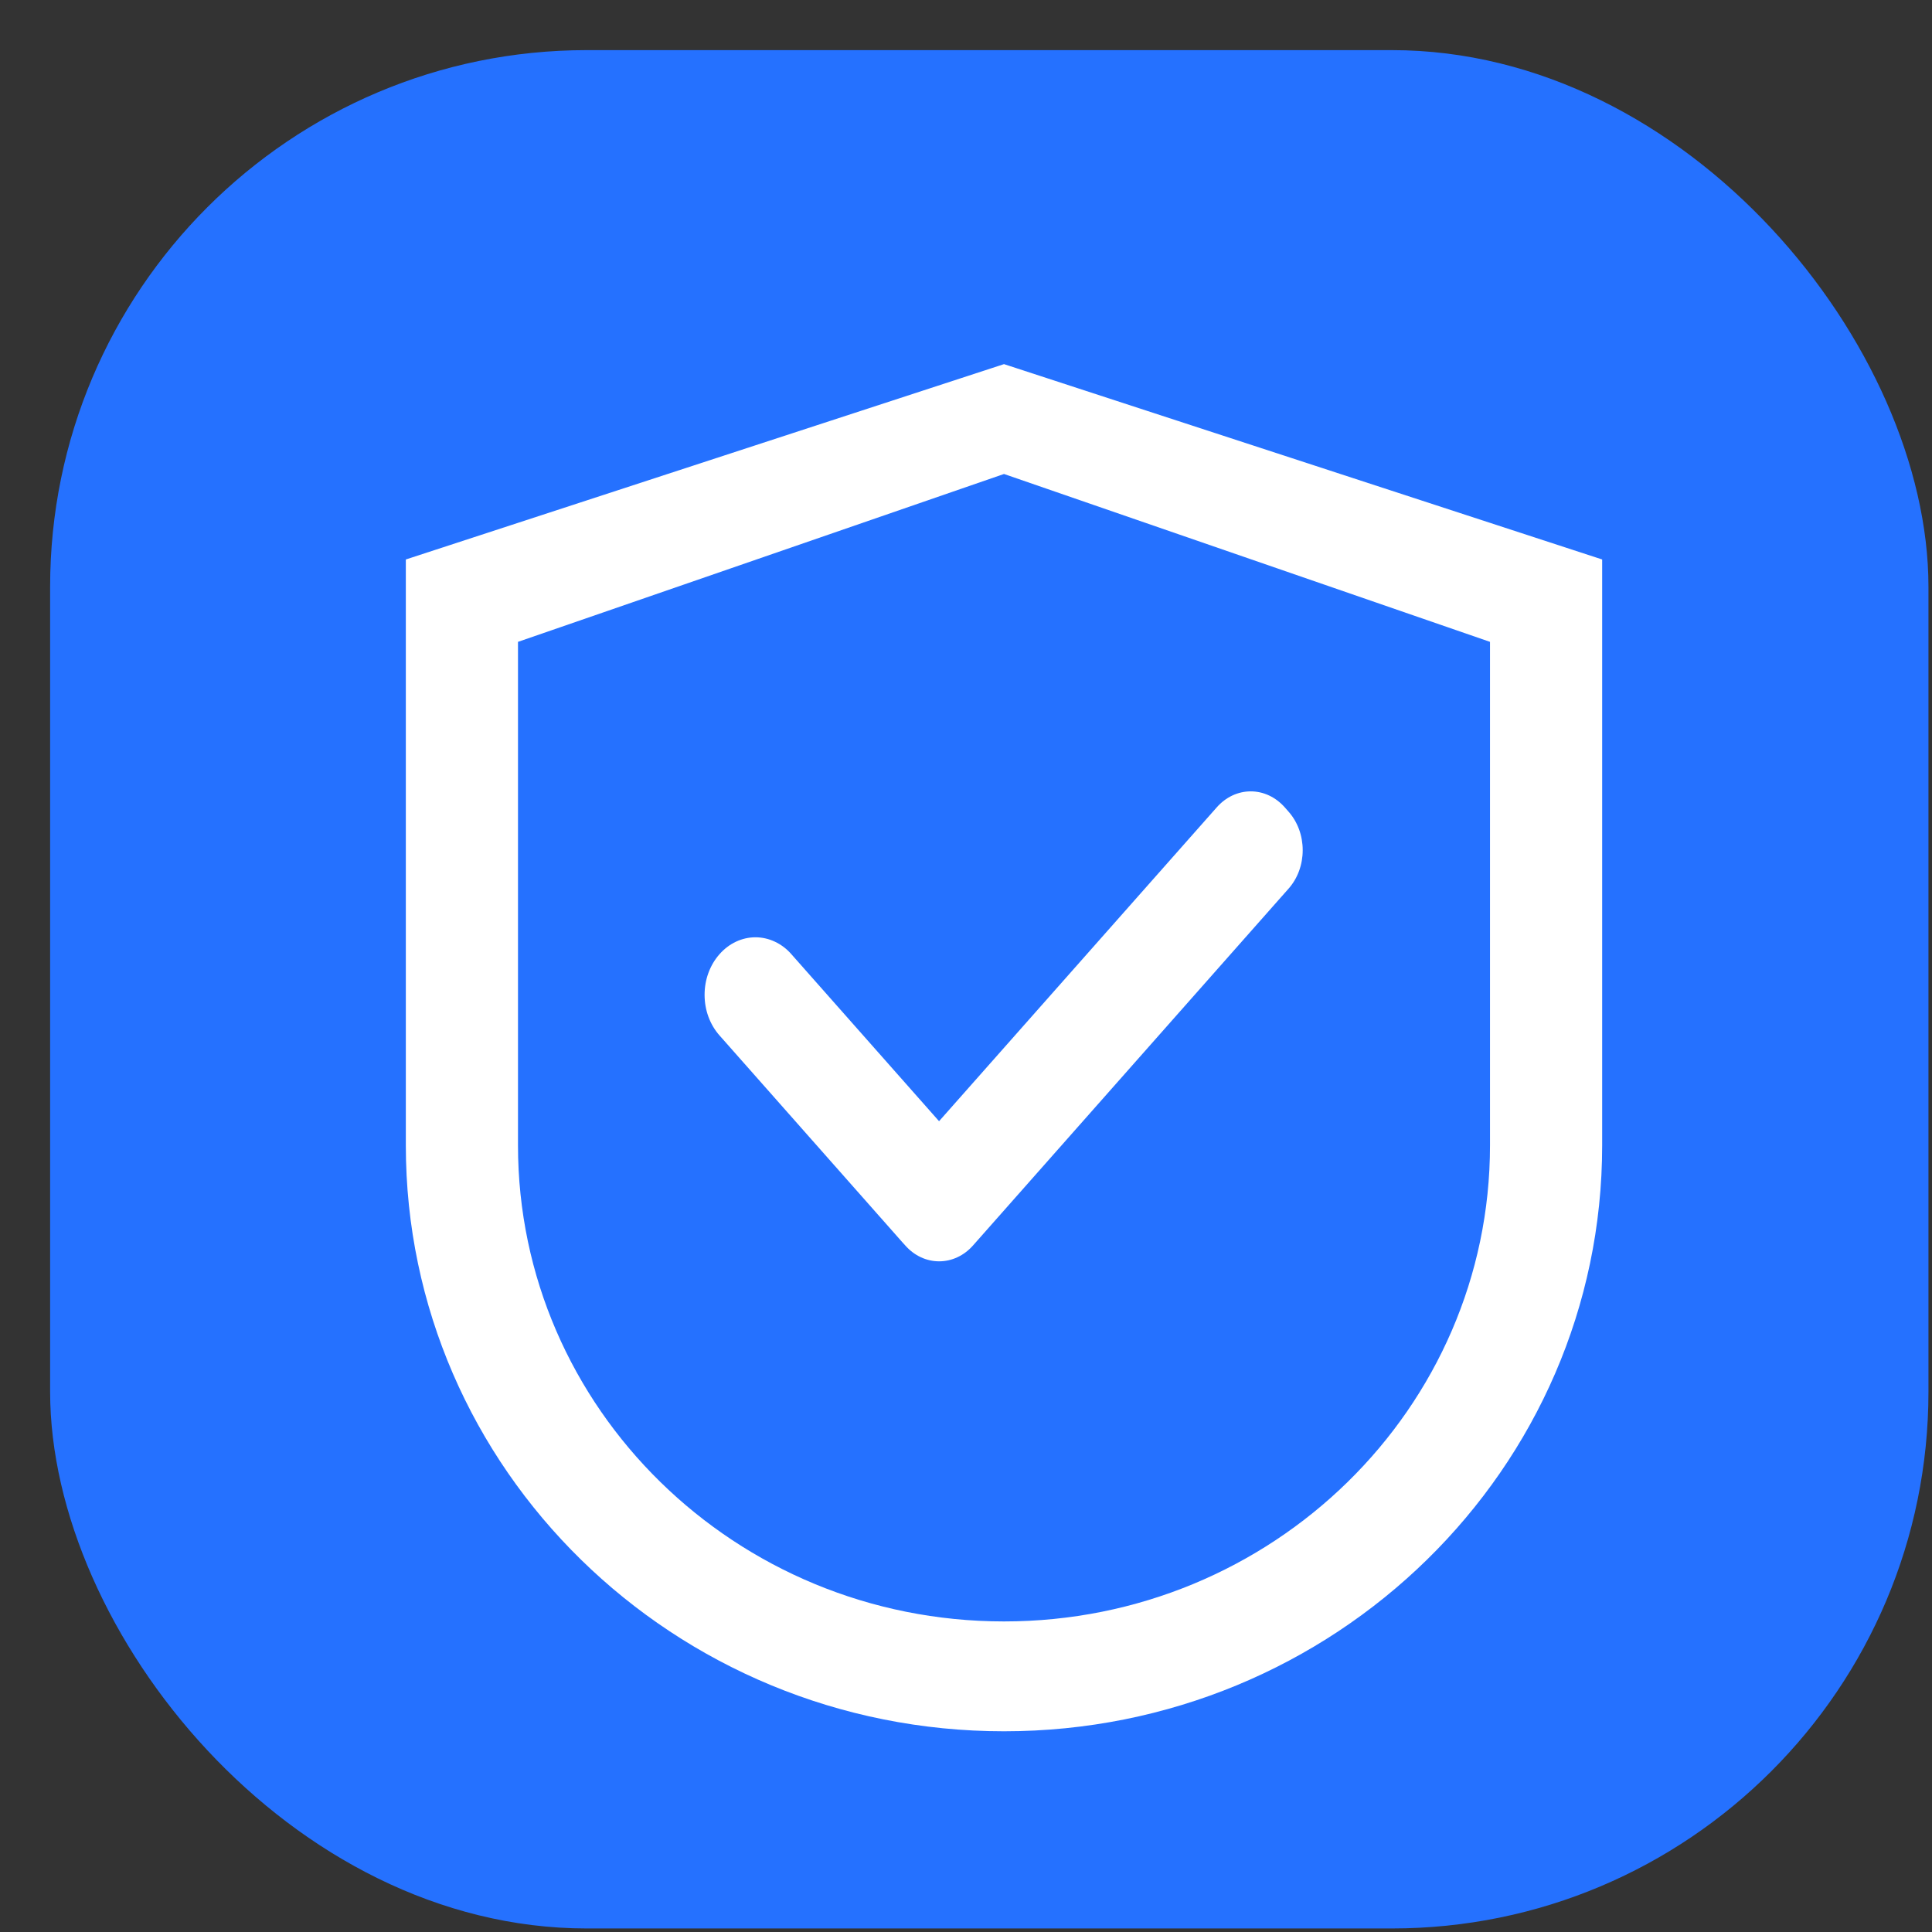
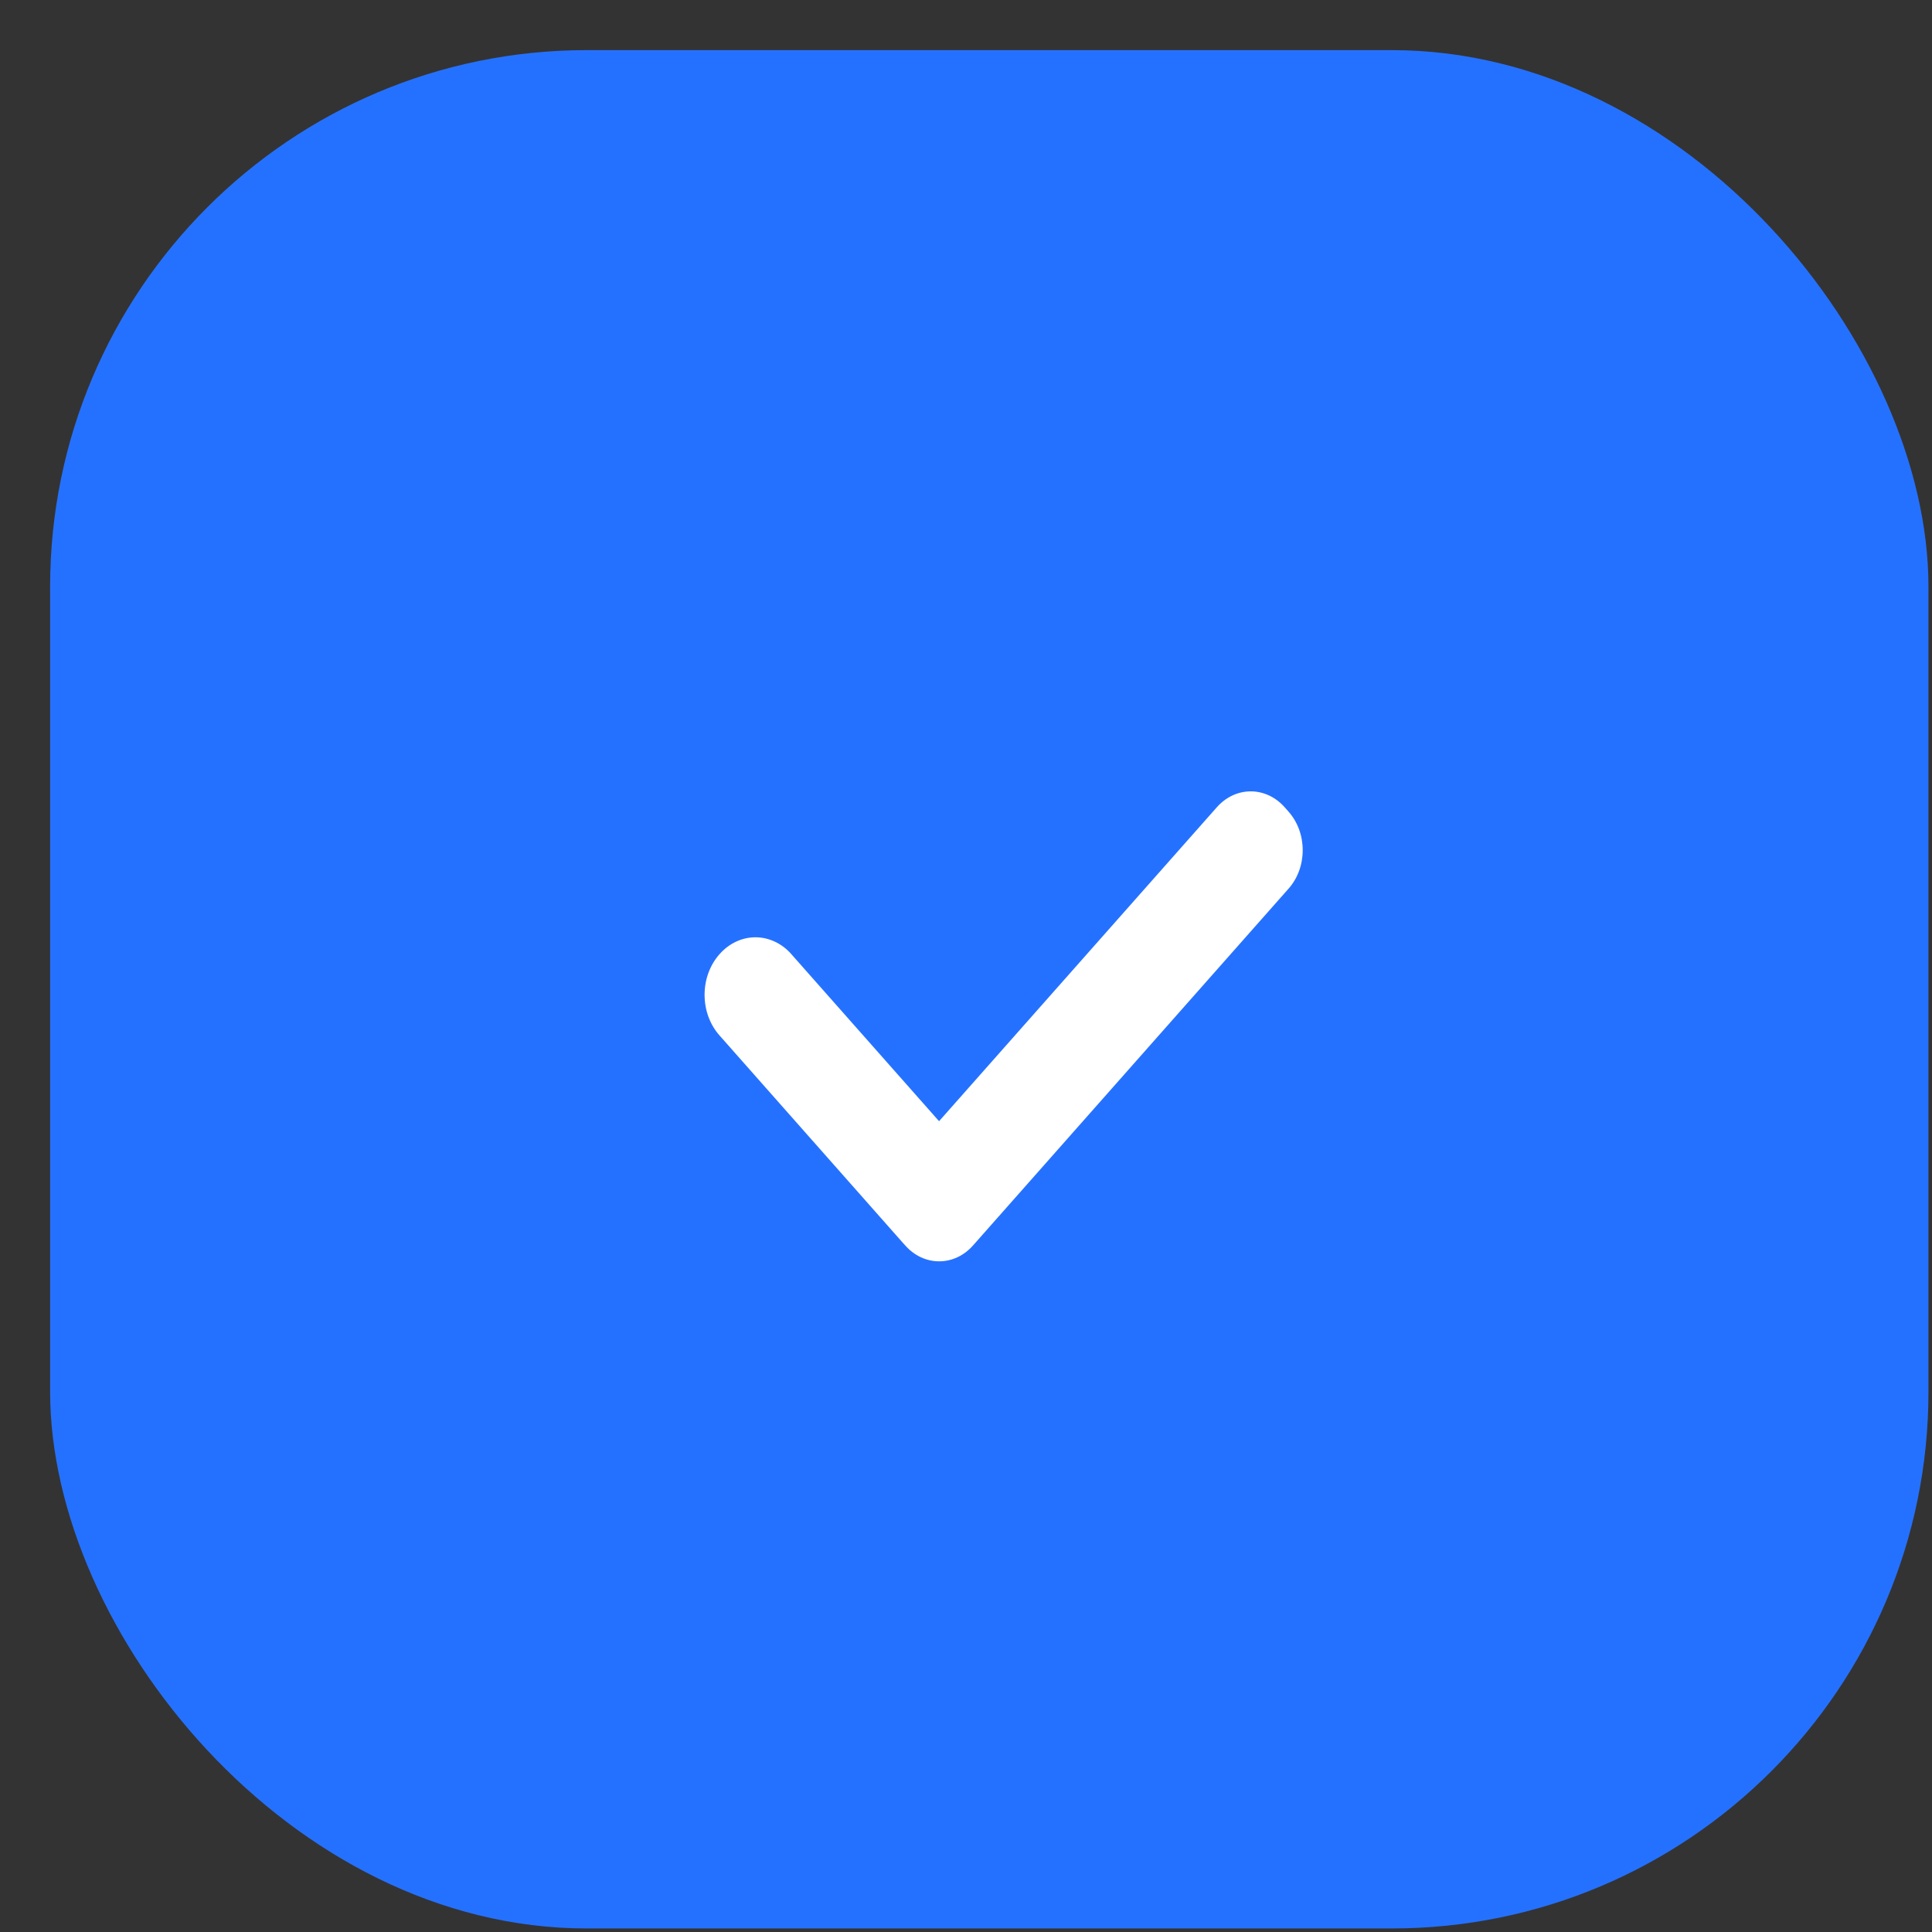
<svg xmlns="http://www.w3.org/2000/svg" width="36" height="36" viewBox="0 0 36 36" fill="none">
  <rect x="0" y="0" width="36" height="36" fill="#333333" stroke="none" />
  <rect x="0.934" y="0.934" width="35" height="35" rx="10" fill="#2571FF" />
-   <path d="M18.708 6.785L7.562 10.425L7.562 21.342C7.562 27.373 12.552 32.26 18.708 32.26C24.864 32.26 29.854 27.373 29.854 21.342L29.854 10.425L18.708 6.785ZM27.764 21.342C27.764 26.241 23.709 30.213 18.708 30.213C13.707 30.213 9.652 26.241 9.652 21.342L9.652 11.96L18.708 8.832L27.764 11.96L27.764 21.342Z" fill="white" />
  <path d="M14.746 17.78C14.659 17.68 14.554 17.601 14.439 17.547C14.324 17.493 14.201 17.465 14.077 17.465C13.952 17.465 13.829 17.493 13.714 17.547C13.599 17.601 13.495 17.68 13.407 17.78C13.319 17.879 13.249 17.997 13.201 18.127C13.153 18.257 13.129 18.396 13.129 18.537C13.129 18.678 13.153 18.817 13.201 18.947C13.249 19.077 13.319 19.195 13.407 19.294L16.811 23.144L16.867 23.206C16.95 23.3 17.048 23.375 17.157 23.426C17.265 23.477 17.382 23.503 17.499 23.503C17.617 23.503 17.733 23.477 17.842 23.426C17.951 23.375 18.049 23.3 18.132 23.206L24.012 16.557C24.095 16.463 24.161 16.352 24.206 16.229C24.251 16.106 24.274 15.975 24.274 15.842C24.274 15.709 24.251 15.577 24.206 15.454C24.161 15.332 24.095 15.22 24.012 15.126L23.939 15.043C23.855 14.949 23.757 14.874 23.648 14.823C23.54 14.772 23.423 14.746 23.306 14.746C23.188 14.746 23.072 14.772 22.963 14.823C22.855 14.874 22.756 14.949 22.673 15.043L17.498 20.892L14.746 17.78Z" fill="white" />
</svg>